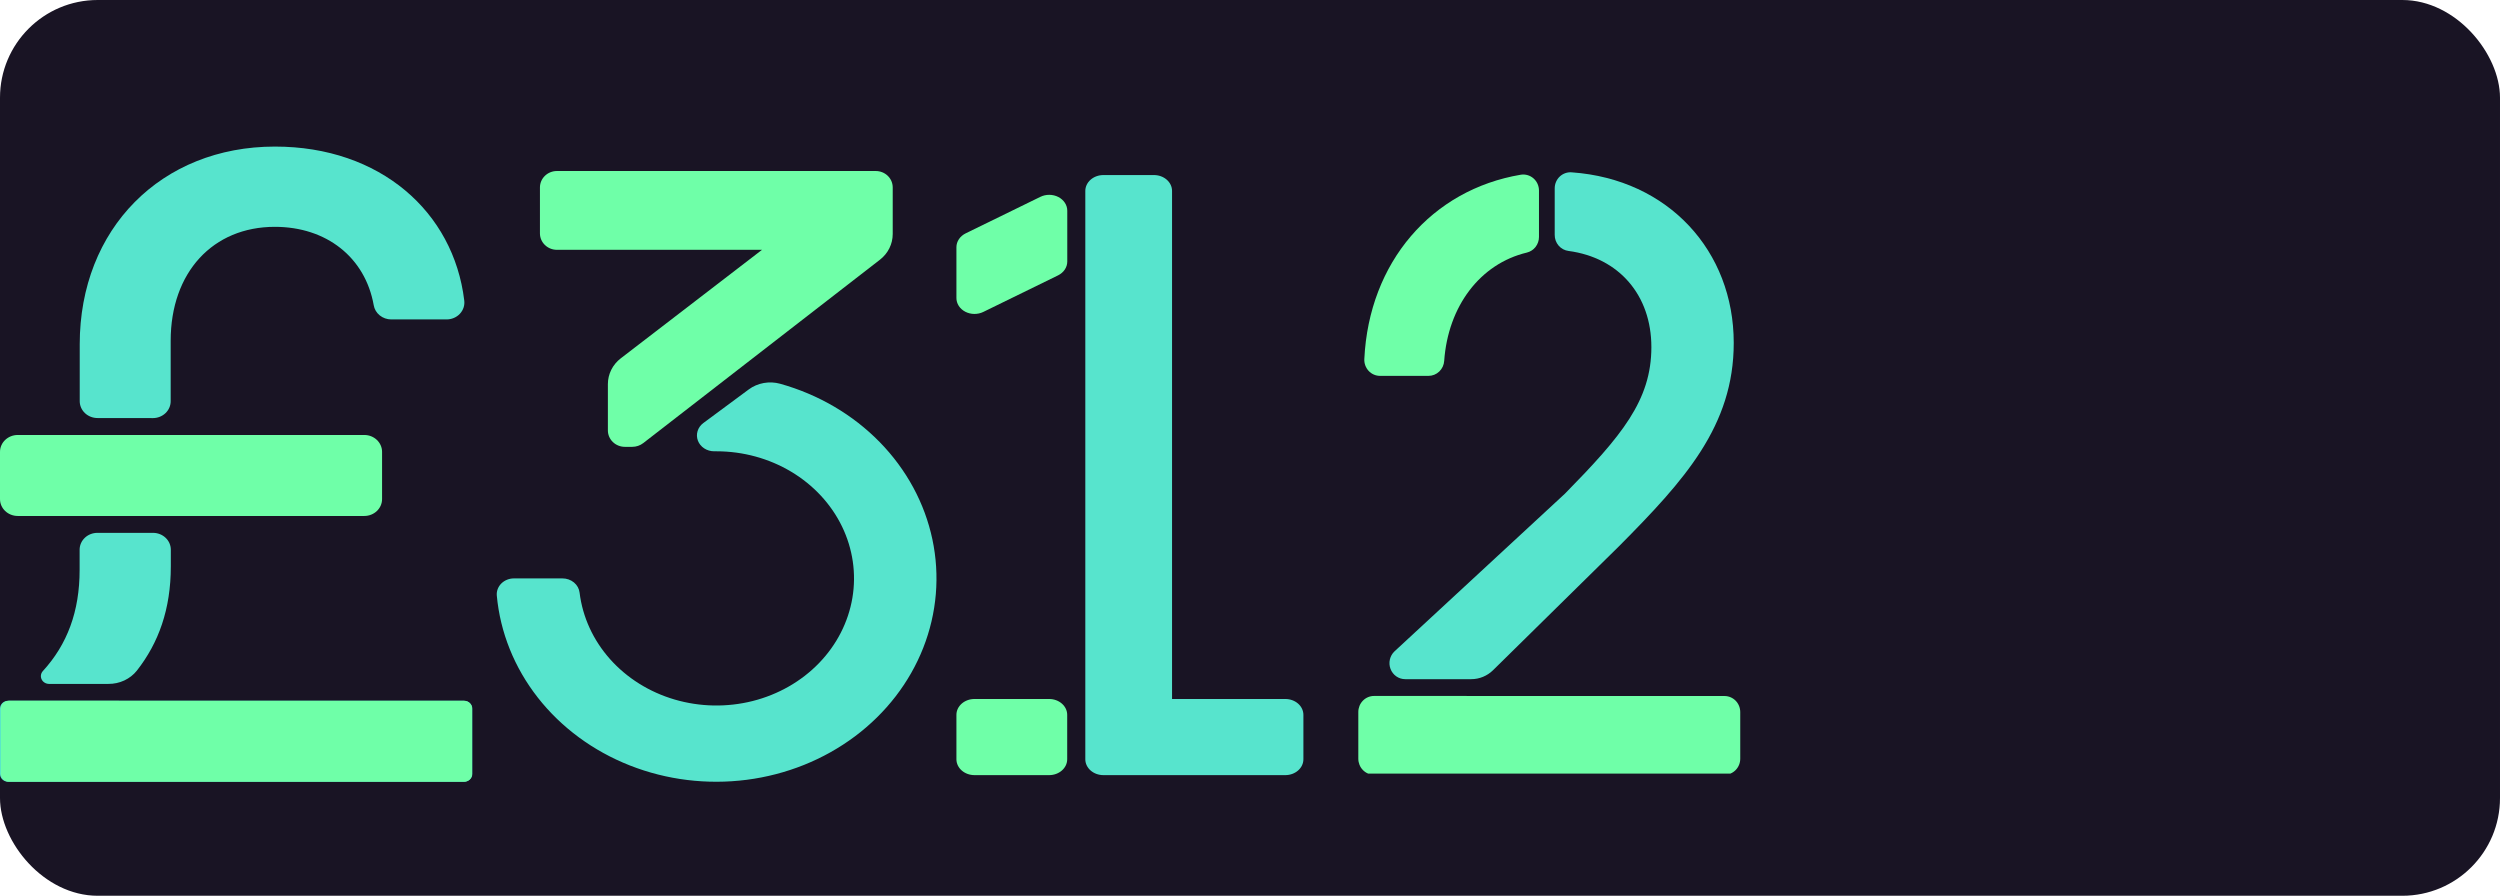
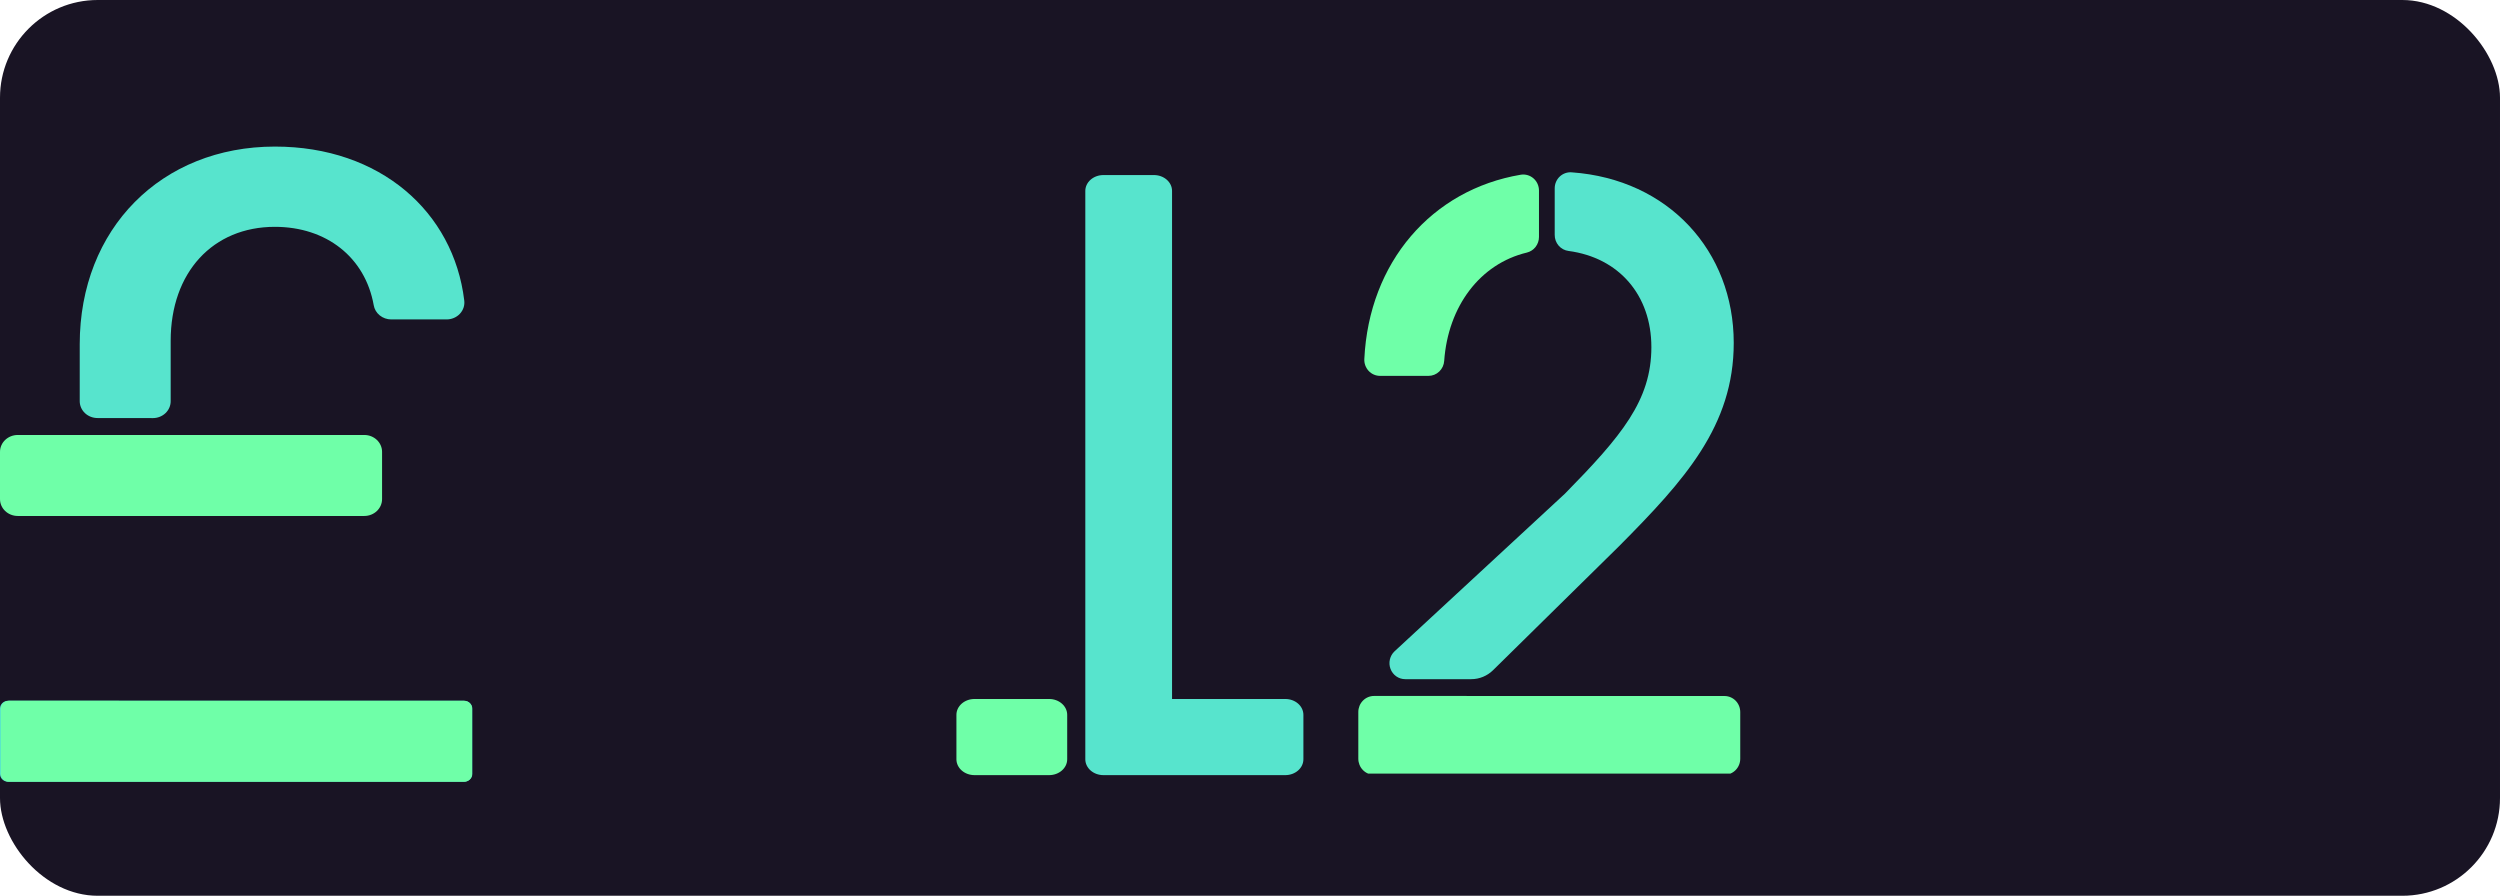
<svg xmlns="http://www.w3.org/2000/svg" width="307" height="110" viewBox="0 0 307 110" fill="none">
  <rect width="307" height="110" rx="12" fill="#191424" />
  <g clip-path="url(#clip0_566_2051)">
    <path d="M188.987 29.1V23.404C188.987 23.119 188.928 22.838 188.811 22.579C188.695 22.321 188.525 22.091 188.313 21.905C188.102 21.72 187.853 21.584 187.585 21.506C187.316 21.428 187.034 21.41 186.759 21.454C175.818 23.298 168.11 32.193 167.539 44.089C167.525 44.356 167.566 44.623 167.657 44.873C167.748 45.123 167.888 45.352 168.069 45.546C168.249 45.739 168.467 45.893 168.708 45.998C168.948 46.103 169.208 46.157 169.469 46.157H175.417C175.909 46.158 176.382 45.967 176.741 45.624C177.1 45.281 177.317 44.81 177.348 44.31C177.823 37.613 181.754 32.386 187.504 31.015C187.926 30.912 188.302 30.667 188.571 30.32C188.84 29.973 188.987 29.543 188.987 29.1V29.1Z" fill="#6FFFA8" />
    <path d="M202.789 42.624C202.789 49.175 199.12 53.543 192.184 60.614L171.257 79.975C170.969 80.243 170.767 80.593 170.677 80.98C170.587 81.366 170.614 81.772 170.755 82.142C170.895 82.513 171.142 82.832 171.463 83.057C171.785 83.282 172.165 83.402 172.555 83.402H180.664C181.665 83.403 182.628 83.008 183.348 82.299L198.83 67.063C206.886 58.948 212.903 52.294 212.903 42.104C212.903 30.845 204.905 22.014 193.015 21.163C192.747 21.139 192.478 21.173 192.225 21.261C191.971 21.349 191.738 21.491 191.54 21.676C191.343 21.861 191.186 22.087 191.079 22.337C190.971 22.588 190.917 22.859 190.918 23.132V28.848C190.914 29.333 191.087 29.802 191.402 30.166C191.717 30.529 192.152 30.762 192.624 30.818C198.807 31.645 202.789 36.242 202.789 42.624Z" fill="#57E4CD" />
    <path d="M180.105 85.463H168.732C168.22 85.463 167.728 85.67 167.366 86.04C167.004 86.409 166.801 86.91 166.801 87.432V93.172C166.801 93.694 167.004 94.195 167.366 94.564C167.728 94.934 168.22 95.141 168.732 95.141H211.771C212.283 95.141 212.775 94.934 213.137 94.564C213.499 94.195 213.702 93.694 213.702 93.172V87.44C213.702 86.918 213.499 86.417 213.137 86.047C212.775 85.678 212.283 85.471 211.771 85.471H180.105V85.463Z" fill="#6FFFA8" />
  </g>
  <path d="M135.495 95.186H157.839C158.427 95.186 158.992 94.981 159.408 94.615C159.824 94.25 160.058 93.754 160.058 93.238V87.784C160.058 87.267 159.824 86.771 159.408 86.406C158.992 86.041 158.427 85.836 157.839 85.836H143.928V23.445C143.928 22.929 143.695 22.433 143.278 22.068C142.862 21.703 142.298 21.497 141.709 21.497H135.495C134.907 21.497 134.342 21.703 133.926 22.068C133.51 22.433 133.276 22.929 133.276 23.445V93.238C133.276 93.754 133.51 94.25 133.926 94.615C134.342 94.981 134.907 95.186 135.495 95.186V95.186Z" fill="#57E4CD" />
-   <path d="M127.755 24.174L118.589 28.654C118.243 28.823 117.955 29.07 117.755 29.369C117.554 29.669 117.448 30.01 117.448 30.357V36.59C117.446 36.931 117.545 37.267 117.736 37.563C117.927 37.86 118.204 38.108 118.538 38.281C118.872 38.455 119.252 38.548 119.641 38.552C120.029 38.556 120.412 38.471 120.751 38.305L129.921 33.82C130.266 33.652 130.554 33.405 130.755 33.105C130.956 32.806 131.061 32.465 131.061 32.118V25.884C131.064 25.543 130.964 25.208 130.772 24.911C130.581 24.614 130.303 24.367 129.969 24.194C129.634 24.021 129.253 23.928 128.865 23.924C128.476 23.921 128.093 24.007 127.755 24.174V24.174Z" fill="#6FFFA8" />
  <path d="M128.833 85.836H119.668C118.442 85.836 117.448 86.708 117.448 87.784V93.238C117.448 94.314 118.442 95.186 119.668 95.186H128.833C130.059 95.186 131.052 94.314 131.052 93.238V87.784C131.052 86.708 130.059 85.836 128.833 85.836Z" fill="#6FFFA8" />
  <path d="M44.735 53.415H2.183C0.977 53.415 0 54.343 0 55.487V61.289C0 62.434 0.977 63.361 2.183 63.361H44.735C45.94 63.361 46.918 62.434 46.918 61.289V55.487C46.918 54.343 45.94 53.415 44.735 53.415Z" fill="#6FFFA8" />
  <path d="M18.776 51.343C19.355 51.343 19.91 51.125 20.32 50.736C20.729 50.348 20.959 49.821 20.959 49.271V41.857C20.959 33.432 26.146 27.855 33.753 27.855C40.067 27.855 44.839 31.584 45.892 37.477C45.973 37.965 46.235 38.409 46.63 38.729C47.026 39.05 47.529 39.226 48.049 39.226H54.825C55.137 39.228 55.445 39.167 55.73 39.047C56.014 38.927 56.269 38.751 56.475 38.53C56.682 38.309 56.837 38.048 56.929 37.766C57.021 37.484 57.048 37.186 57.009 36.893C55.699 26.023 46.695 18 33.766 18C19.819 18 9.79 28.066 9.79 42.288V49.263C9.79 49.812 10.02 50.339 10.429 50.728C10.838 51.117 11.394 51.335 11.973 51.335L18.776 51.343Z" fill="#57E4CD" />
  <path d="M56.996 86.054H1.004C0.45 86.054 0 86.481 0 87.007V95.047C0 95.573 0.45 96 1.004 96H56.996C57.55 96 58 95.573 58 95.047V87.007C58 86.481 57.55 86.054 56.996 86.054Z" fill="#57E4CD" />
  <path d="M13.143 86.054H1.105C0.906 86.055 0.712 86.111 0.546 86.216C0.411 86.305 0.301 86.423 0.225 86.561C0.149 86.699 0.11 86.852 0.109 87.007V95.047C0.109 95.172 0.135 95.297 0.186 95.412C0.237 95.528 0.311 95.634 0.405 95.722C0.499 95.811 0.61 95.881 0.732 95.929C0.855 95.976 0.986 96.001 1.118 96H56.961C57.227 96 57.483 95.9 57.671 95.721C57.859 95.542 57.965 95.3 57.965 95.047V87.011C57.965 86.759 57.859 86.516 57.671 86.338C57.483 86.159 57.227 86.058 56.961 86.058L13.143 86.054Z" fill="#6FFFA8" />
-   <path d="M13.313 83.983C13.989 83.989 14.657 83.845 15.264 83.562C15.87 83.279 16.399 82.866 16.807 82.354C19.483 78.939 20.977 74.808 20.977 69.541V67.506C20.977 66.956 20.747 66.429 20.337 66.041C19.928 65.652 19.372 65.434 18.793 65.434H11.96C11.381 65.434 10.825 65.652 10.416 66.041C10.007 66.429 9.777 66.956 9.777 67.506V69.992C9.777 75.077 8.266 79.138 5.248 82.424C5.129 82.563 5.052 82.73 5.028 82.908C5.004 83.085 5.033 83.266 5.112 83.428C5.191 83.591 5.316 83.729 5.474 83.827C5.632 83.925 5.815 83.979 6.004 83.983H13.313Z" fill="#57E4CD" />
  <g clip-path="url(#clip1_566_2051)">
-     <path d="M109.626 28.742V23.016C109.626 22.481 109.407 21.969 109.016 21.59C108.625 21.212 108.094 21 107.541 21H68.39C67.837 21 67.307 21.212 66.916 21.59C66.525 21.969 66.305 22.481 66.305 23.016V28.661C66.305 29.196 66.525 29.709 66.916 30.087C67.307 30.465 67.837 30.678 68.39 30.678H93.574L76.224 44.008C75.733 44.386 75.336 44.866 75.063 45.413C74.79 45.959 74.648 46.559 74.648 47.166V52.855C74.648 53.39 74.868 53.903 75.259 54.281C75.65 54.659 76.18 54.872 76.733 54.872H77.638C78.132 54.872 78.612 54.709 78.997 54.408L108.063 31.887C108.55 31.51 108.944 31.031 109.215 30.487C109.485 29.942 109.626 29.346 109.626 28.742Z" fill="#6FFFA8" />
    <path d="M91.948 47.821L86.374 51.946C86.033 52.198 85.785 52.542 85.665 52.931C85.545 53.319 85.558 53.732 85.702 54.113C85.847 54.494 86.116 54.824 86.473 55.058C86.829 55.292 87.255 55.418 87.692 55.419H87.971C91.234 55.419 94.426 56.291 97.163 57.929C99.901 59.568 102.067 61.902 103.399 64.652C104.731 67.402 105.174 70.449 104.673 73.425C104.172 76.402 102.749 79.181 100.575 81.428C98.402 83.674 95.571 85.292 92.424 86.086C89.277 86.879 85.949 86.815 82.84 85.901C79.732 84.987 76.977 83.261 74.907 80.933C72.837 78.605 71.54 75.773 71.174 72.78C71.12 72.298 70.874 71.851 70.484 71.527C70.093 71.203 69.586 71.025 69.061 71.028H63.12C62.827 71.027 62.538 71.082 62.27 71.19C62.002 71.297 61.761 71.455 61.562 71.653C61.364 71.851 61.212 72.085 61.116 72.34C61.021 72.595 60.983 72.866 61.007 73.135C61.422 77.656 63.163 81.988 66.043 85.664C68.923 89.341 72.834 92.223 77.354 94.001C81.875 95.78 86.835 96.388 91.701 95.759C96.567 95.131 101.156 93.29 104.975 90.434C108.793 87.579 111.698 83.817 113.375 79.552C115.053 75.287 115.44 70.68 114.496 66.227C113.552 61.774 111.312 57.643 108.017 54.277C104.722 50.911 100.496 48.437 95.793 47.122C95.139 46.943 94.447 46.913 93.778 47.035C93.108 47.157 92.48 47.426 91.948 47.821Z" fill="#57E4CD" />
  </g>
  <defs>
    <clipPath id="clip0_566_2051">
      <rect width="57" height="74" fill="white" transform="translate(157 21)" />
    </clipPath>
    <clipPath id="clip1_566_2051">
-       <rect width="54" height="75" fill="white" transform="translate(61 21)" />
-     </clipPath>
+       </clipPath>
  </defs>
</svg>